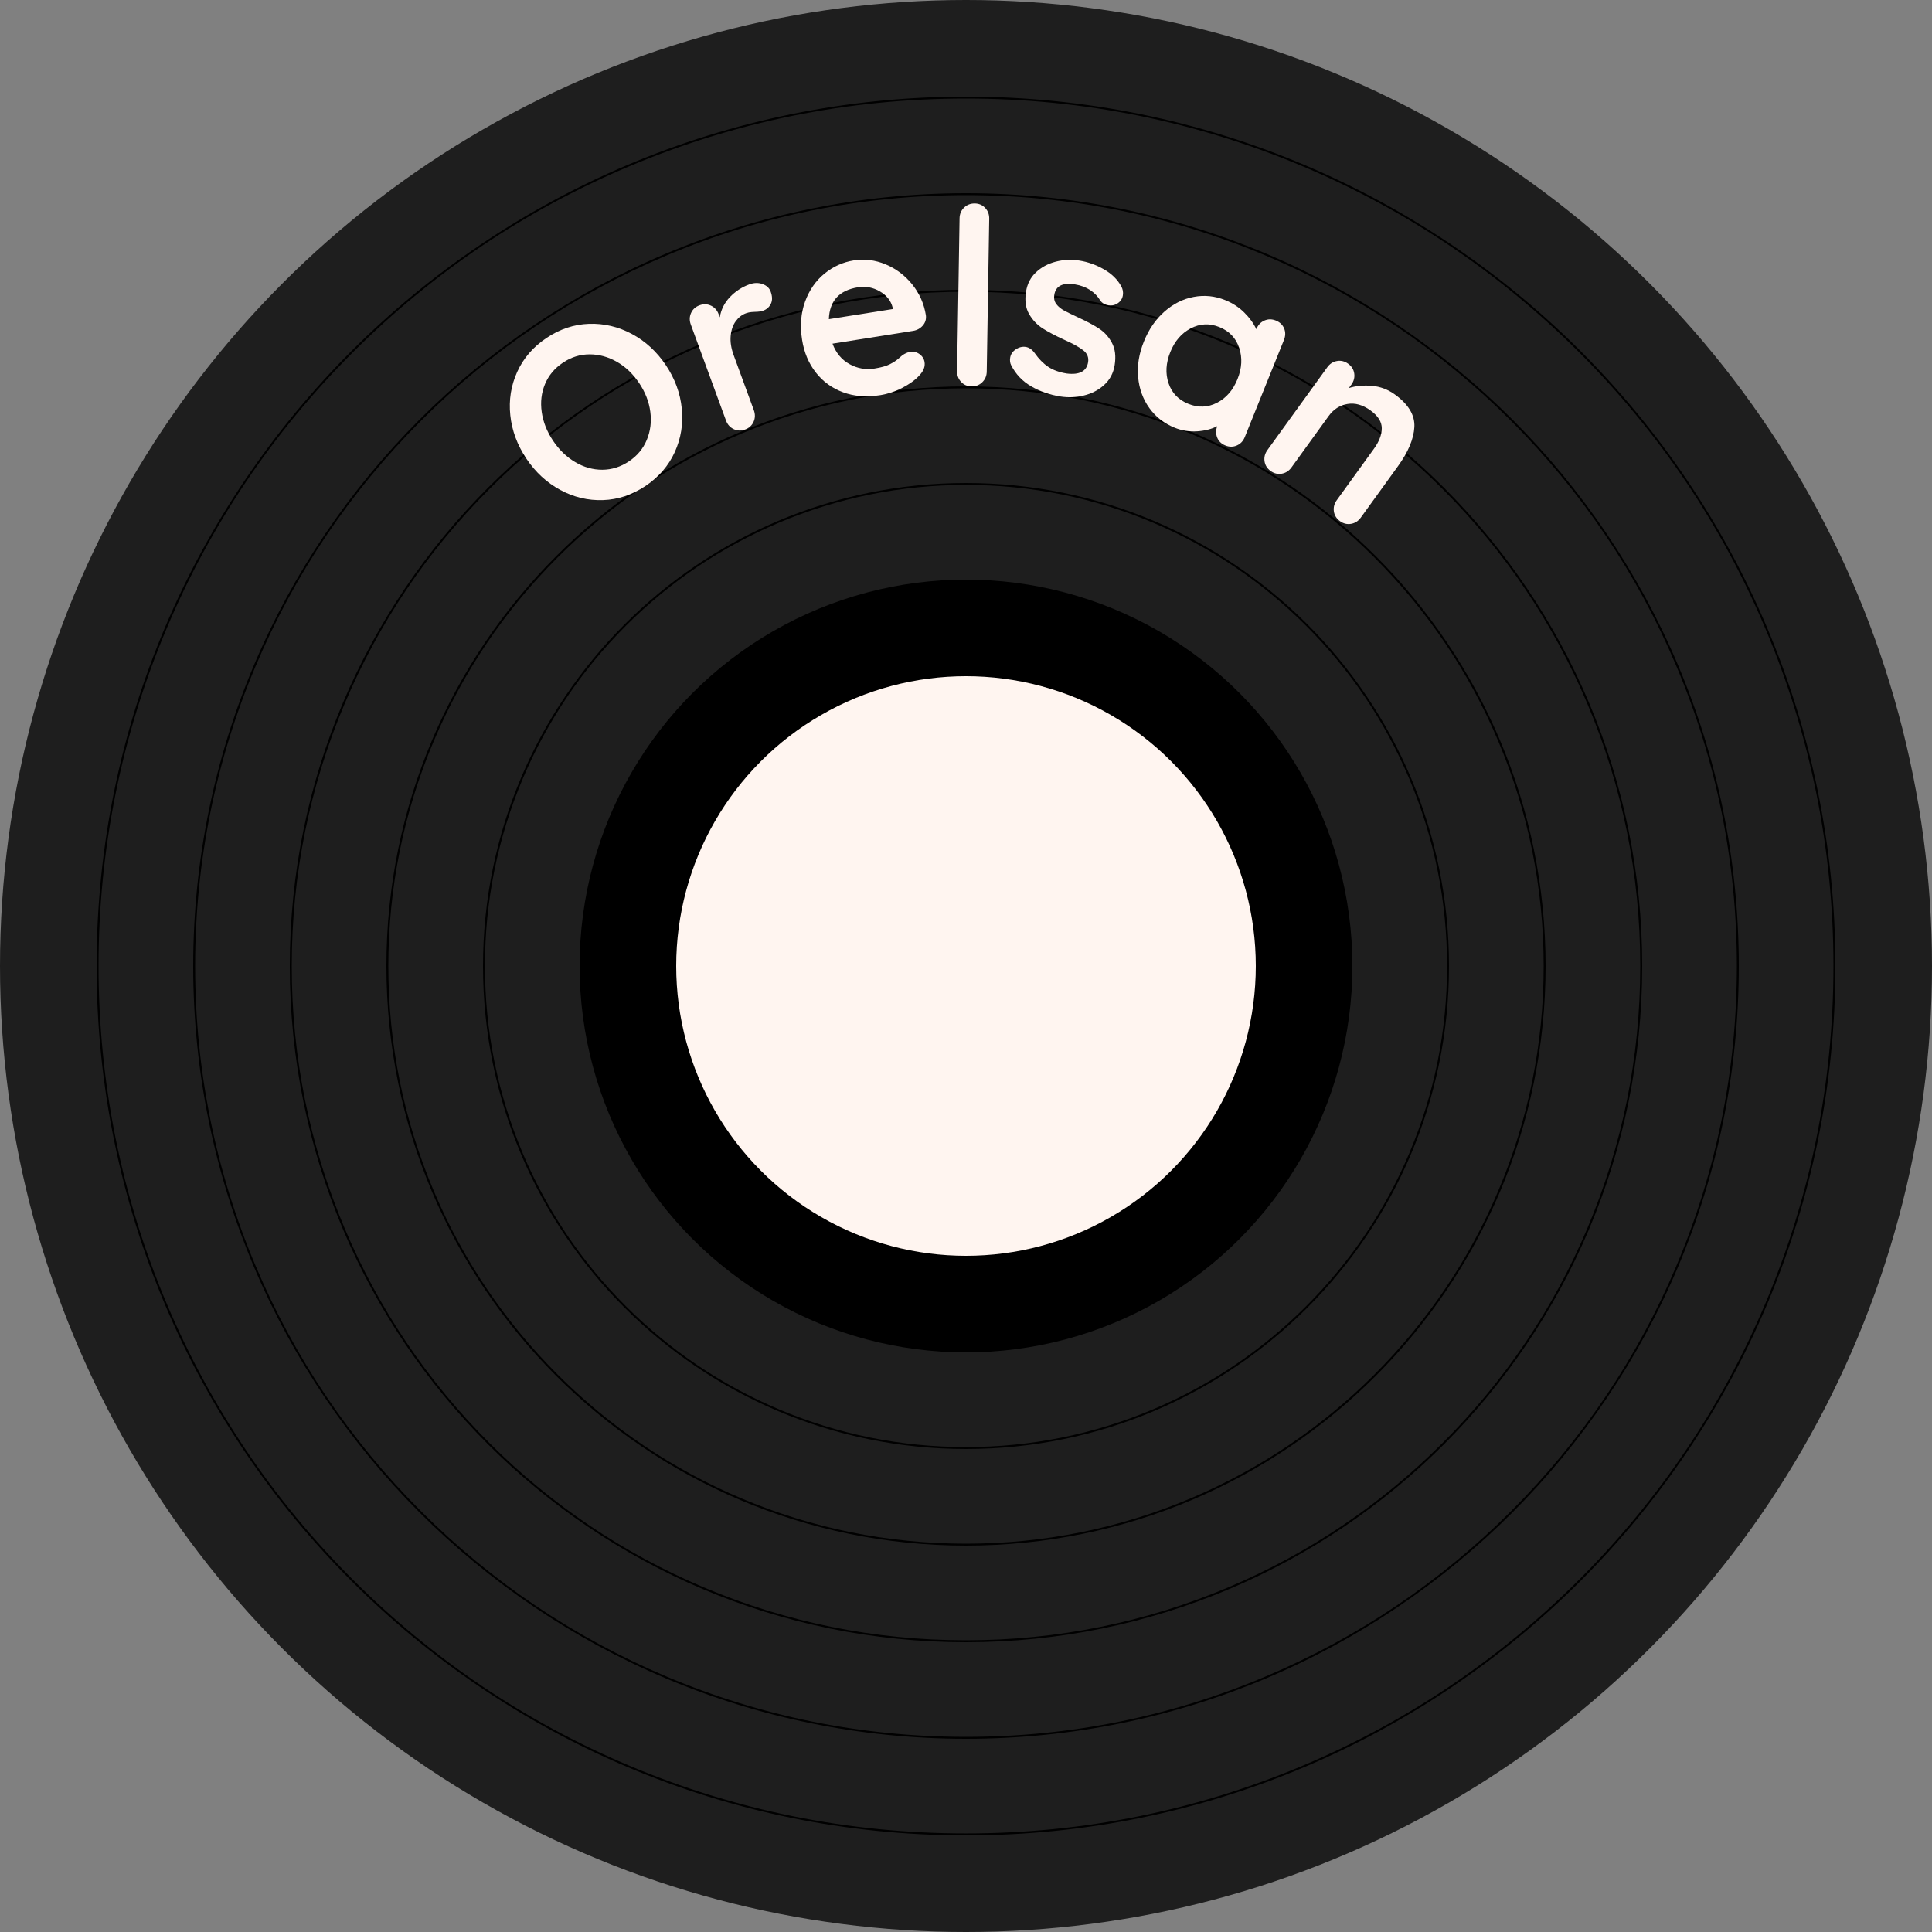
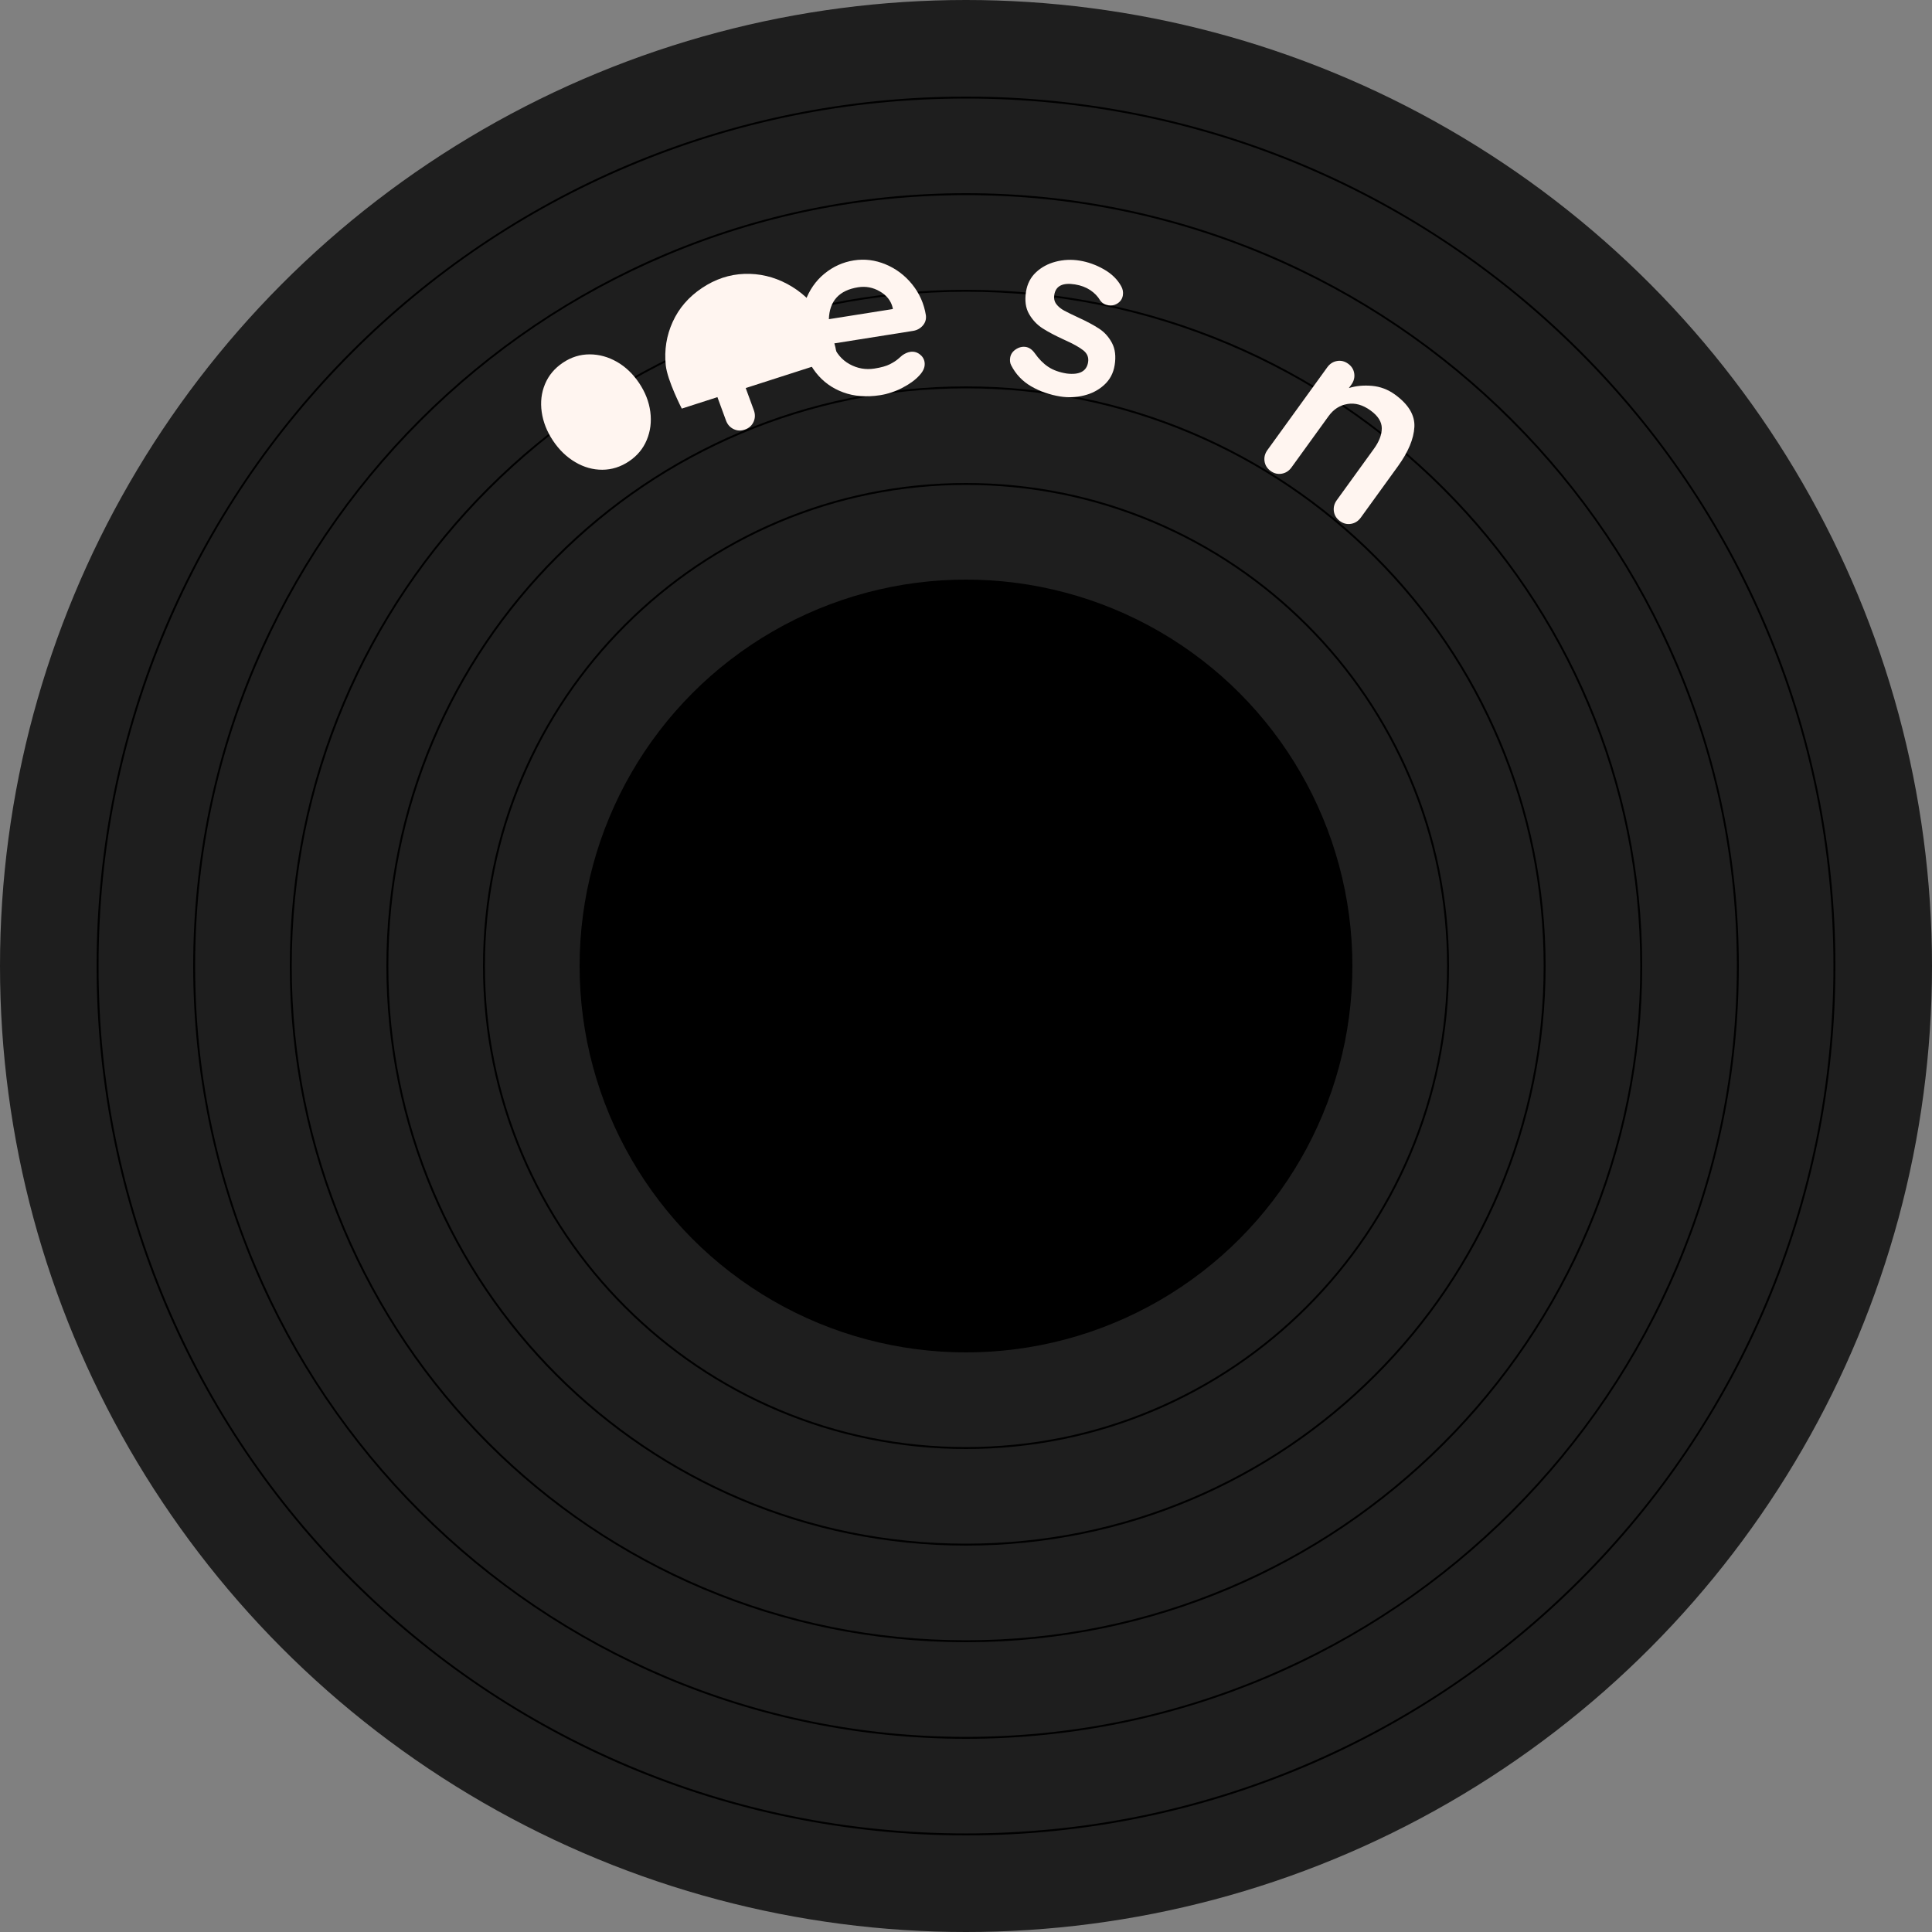
<svg xmlns="http://www.w3.org/2000/svg" viewBox="0 0 1000 1000">
  <rect x="0" y="0" width="1000" height="1000" fill="#808080" stroke="none" />
  <defs>
    <style>
      .cls-1 {
        fill: #1e1e1e;
      }

      .cls-2 {
        fill: #fff5f0;
      }
    </style>
  </defs>
  <g id="Disque">
    <circle class="cls-1" cx="500" cy="500" r="500" />
    <path d="M500,51c60.61,0,119.42,11.87,174.77,35.28,53.47,22.61,101.48,54.99,142.72,96.22,41.24,41.24,73.61,89.25,96.22,142.72,23.41,55.35,35.28,114.16,35.28,174.77s-11.87,119.42-35.28,174.77c-22.61,53.47-54.99,101.48-96.22,142.72-41.24,41.24-89.25,73.61-142.72,96.22-55.35,23.41-114.16,35.28-174.77,35.28s-119.42-11.87-174.77-35.28c-53.47-22.61-101.48-54.99-142.72-96.22-41.24-41.24-73.61-89.25-96.22-142.72-23.41-55.35-35.28-114.16-35.28-174.77s11.87-119.42,35.28-174.77c22.61-53.47,54.99-101.48,96.22-142.72,41.24-41.24,89.25-73.61,142.72-96.22,55.35-23.41,114.16-35.28,174.77-35.28M500,50c-248.53,0-450,201.47-450,450s201.47,450,450,450,450-201.47,450-450S748.53,50,500,50h0Z" />
    <path d="M500,101c53.87,0,106.12,10.55,155.31,31.35,47.51,20.1,90.18,48.87,126.83,85.51s65.41,79.31,85.51,126.83c20.81,49.19,31.35,101.44,31.35,155.31s-10.55,106.12-31.35,155.31c-20.1,47.51-48.87,90.18-85.51,126.83s-79.31,65.41-126.83,85.51c-49.19,20.81-101.44,31.35-155.31,31.35s-106.12-10.55-155.31-31.35c-47.51-20.1-90.18-48.87-126.83-85.51s-65.41-79.31-85.51-126.83c-20.81-49.19-31.35-101.44-31.35-155.31s10.55-106.12,31.35-155.31c20.1-47.51,48.87-90.18,85.51-126.83s79.31-65.41,126.83-85.51c49.19-20.81,101.44-31.35,155.31-31.35M500,100c-220.91,0-400,179.09-400,400s179.09,400,400,400,400-179.09,400-400S720.91,100,500,100h0Z" />
    <path d="M500,151c47.12,0,92.82,9.23,135.85,27.43,41.56,17.58,78.88,42.74,110.93,74.79,32.05,32.05,57.22,69.38,74.79,110.93,18.2,43.03,27.43,88.73,27.43,135.85s-9.23,92.82-27.43,135.85c-17.58,41.56-42.74,78.88-74.79,110.93-32.05,32.05-69.38,57.22-110.93,74.79-43.03,18.2-88.73,27.43-135.85,27.43s-92.82-9.23-135.85-27.43c-41.56-17.58-78.88-42.74-110.93-74.79-32.05-32.05-57.22-69.38-74.79-110.93-18.2-43.03-27.43-88.73-27.43-135.85s9.23-92.82,27.43-135.85c17.58-41.56,42.74-78.88,74.79-110.93,32.05-32.05,69.38-57.22,110.93-74.79,43.03-18.2,88.73-27.43,135.85-27.43M500,150c-193.3,0-350,156.7-350,350s156.7,350,350,350,350-156.7,350-350-156.7-350-350-350h0Z" />
    <path d="M500,201c40.37,0,79.52,7.91,116.38,23.5,35.6,15.06,67.58,36.62,95.04,64.08,27.46,27.46,49.02,59.44,64.08,95.04,15.59,36.86,23.5,76.02,23.5,116.38s-7.91,79.52-23.5,116.38c-15.06,35.6-36.62,67.58-64.08,95.04-27.46,27.46-59.44,49.02-95.04,64.08-36.86,15.59-76.02,23.5-116.38,23.5s-79.52-7.91-116.38-23.5c-35.6-15.06-67.58-36.62-95.04-64.08-27.46-27.46-49.02-59.44-64.08-95.04-15.59-36.86-23.5-76.02-23.5-116.38s7.91-79.52,23.5-116.38c15.06-35.6,36.62-67.58,64.08-95.04,27.46-27.46,59.44-49.02,95.04-64.08,36.86-15.59,76.02-23.5,116.38-23.5M500,200c-165.69,0-300,134.31-300,300s134.31,300,300,300,300-134.31,300-300-134.31-300-300-300h0Z" />
    <path d="M500,251c33.62,0,66.22,6.58,96.92,19.57,29.65,12.54,56.28,30.5,79.15,53.36,22.87,22.87,40.82,49.5,53.36,79.15,12.98,30.7,19.57,63.31,19.57,96.92s-6.58,66.22-19.57,96.92c-12.54,29.65-30.5,56.28-53.36,79.15-22.87,22.87-49.5,40.82-79.15,53.36-30.7,12.98-63.31,19.57-96.92,19.57s-66.22-6.58-96.92-19.57c-29.65-12.54-56.28-30.5-79.15-53.36-22.87-22.87-40.82-49.5-53.36-79.15-12.98-30.7-19.57-63.31-19.57-96.92s6.58-66.22,19.57-96.92c12.54-29.65,30.5-56.28,53.36-79.15,22.87-22.87,49.5-40.82,79.15-53.36,30.7-12.98,63.31-19.57,96.92-19.57M500,250c-138.07,0-250,111.93-250,250s111.93,250,250,250,250-111.93,250-250-111.93-250-250-250h0Z" />
    <circle cx="500" cy="500" r="200" />
-     <circle class="cls-2" cx="500" cy="500" r="150" />
  </g>
  <g id="Texte">
    <g>
-       <path class="cls-2" d="M352.89,211.49c.79,7.94-.42,15.45-3.64,22.53-3.22,7.08-8.27,12.92-15.15,17.52-6.88,4.6-14.21,7.04-21.98,7.31-7.77.27-15.16-1.49-22.16-5.28-7-3.79-12.85-9.19-17.54-16.22s-7.46-14.49-8.29-22.41c-.83-7.92.37-15.41,3.59-22.49,3.22-7.08,8.27-12.92,15.15-17.52,6.88-4.6,14.21-7.04,21.98-7.31,7.77-.27,15.18,1.48,22.21,5.24,7.03,3.77,12.9,9.16,17.6,16.18s7.44,14.5,8.23,22.44ZM319.31,187.29c-4.5-2.58-9.21-3.87-14.13-3.87-4.92,0-9.51,1.43-13.77,4.28-4.33,2.89-7.43,6.59-9.3,11.07-1.88,4.49-2.45,9.31-1.72,14.47.73,5.16,2.68,10.11,5.86,14.87,3.18,4.75,7.01,8.45,11.5,11.09,4.49,2.65,9.16,3.96,14.03,3.94,4.86-.02,9.46-1.47,13.79-4.37,4.26-2.85,7.33-6.54,9.21-11.09,1.89-4.55,2.5-9.39,1.82-14.54-.67-5.15-2.59-10.1-5.77-14.85-3.18-4.75-7.02-8.42-11.52-11.01Z" />
+       <path class="cls-2" d="M352.89,211.49s-7.46-14.49-8.29-22.41c-.83-7.92.37-15.41,3.59-22.49,3.22-7.08,8.27-12.92,15.15-17.52,6.88-4.6,14.21-7.04,21.98-7.31,7.77-.27,15.18,1.48,22.21,5.24,7.03,3.77,12.9,9.16,17.6,16.18s7.44,14.5,8.23,22.44ZM319.31,187.29c-4.5-2.58-9.21-3.87-14.13-3.87-4.92,0-9.51,1.43-13.77,4.28-4.33,2.89-7.43,6.59-9.3,11.07-1.88,4.49-2.45,9.31-1.72,14.47.73,5.16,2.68,10.11,5.86,14.87,3.18,4.75,7.01,8.45,11.5,11.09,4.49,2.65,9.16,3.96,14.03,3.94,4.86-.02,9.46-1.47,13.79-4.37,4.26-2.85,7.33-6.54,9.21-11.09,1.89-4.55,2.5-9.39,1.82-14.54-.67-5.15-2.59-10.1-5.77-14.85-3.18-4.75-7.02-8.42-11.52-11.01Z" />
      <path class="cls-2" d="M394.66,147.02c2.14.76,3.55,2.06,4.23,3.9.91,2.48.95,4.58.13,6.29-.83,1.71-2.12,2.89-3.88,3.54-1.2.44-2.67.66-4.39.66-.27,0-.87.05-1.8.11-.93.07-1.88.28-2.84.63-2.08.76-3.85,2.14-5.3,4.13-1.45,1.99-2.32,4.51-2.61,7.57-.29,3.06.23,6.39,1.55,10l10.44,28.48c.76,2.08.72,4.08-.13,5.98-.85,1.9-2.31,3.23-4.4,4-2.08.76-4.06.7-5.94-.21-1.88-.9-3.2-2.39-3.96-4.48l-18.2-49.63c-.76-2.08-.72-4.07.13-5.98.85-1.9,2.31-3.23,4.4-4,2.08-.76,4.06-.69,5.94.21,1.88.9,3.2,2.4,3.96,4.48l.57,1.56c.64-3.96,2.36-7.43,5.18-10.42,2.81-2.98,6.18-5.2,10.11-6.64,2.4-.88,4.68-.94,6.82-.18Z" />
      <path class="cls-2" d="M477.63,168.52c-1.32,1.5-2.99,2.42-5.01,2.74l-41.72,6.62c1.8,4.81,4.74,8.34,8.81,10.59,4.07,2.25,8.38,3.01,12.93,2.29,3.46-.55,6.1-1.29,7.94-2.23,1.84-.94,3.27-1.86,4.29-2.75,1.02-.9,1.73-1.5,2.11-1.83,1.4-1,2.77-1.61,4.12-1.82,1.77-.28,3.39.11,4.85,1.17,1.46,1.06,2.33,2.44,2.6,4.12.36,2.28-.49,4.53-2.56,6.76-2.05,2.31-4.95,4.46-8.7,6.43-3.75,1.98-7.64,3.29-11.69,3.93-7.08,1.12-13.49.63-19.22-1.49-5.74-2.11-10.45-5.54-14.13-10.26-3.69-4.73-6.05-10.34-7.08-16.83-1.15-7.25-.64-13.85,1.52-19.81,2.17-5.96,5.5-10.79,10.01-14.48,4.51-3.7,9.59-5.99,15.24-6.89,5.56-.88,11.05-.2,16.46,2.05,5.41,2.25,10,5.72,13.77,10.39,3.76,4.67,6.12,10,7.07,15.99.24,2.04-.3,3.81-1.62,5.31ZM429.02,165.21l33.12-5.25-.14-.88c-.9-3.49-3.11-6.25-6.63-8.28-3.52-2.03-7.26-2.74-11.22-2.11-9.78,1.55-14.82,7.06-15.13,16.53Z" />
-       <path class="cls-2" d="M508.42,197.86c-1.52,1.47-3.39,2.19-5.6,2.15-2.13-.04-3.91-.81-5.34-2.33-1.43-1.52-2.12-3.38-2.09-5.6l1.28-79.09c.04-2.22.81-4.06,2.33-5.53,1.52-1.47,3.38-2.18,5.6-2.15,2.13.04,3.91.81,5.34,2.33,1.43,1.52,2.12,3.38,2.08,5.6l-1.28,79.09c-.04,2.22-.81,4.06-2.33,5.53Z" />
      <path class="cls-2" d="M522.86,185.14c.35-2.19,1.74-3.87,4.18-5.03,1.3-.57,2.58-.75,3.85-.55,1.77.28,3.33,1.36,4.67,3.21,2.11,3.02,4.43,5.38,6.97,7.08,2.53,1.7,5.74,2.87,9.62,3.49,6.61.8,10.3-1.16,11.05-5.88.39-2.44-.43-4.48-2.46-6.1-2.03-1.62-5.3-3.44-9.82-5.46-4.67-2.13-8.44-4.12-11.29-5.96-2.86-1.84-5.19-4.31-6.98-7.41-1.79-3.1-2.32-6.96-1.58-11.6.65-4.04,2.37-7.38,5.17-10,2.8-2.62,6.2-4.45,10.21-5.49,4.01-1.04,8.12-1.23,12.34-.55,4.3.69,8.47,2.18,12.51,4.47,4.04,2.29,7.03,5.19,8.98,8.7.88,1.52,1.18,3.13.91,4.81-.31,1.94-1.37,3.41-3.17,4.42-1.33.74-2.75.98-4.27.74-1.85-.3-3.28-1.13-4.27-2.5-1.22-2.09-2.94-3.88-5.17-5.37-2.23-1.48-4.86-2.46-7.89-2.95-6.4-1.03-9.98.78-10.72,5.41-.3,1.85.05,3.44,1.05,4.77,1,1.33,2.35,2.45,4.06,3.37,1.71.92,4.13,2.11,7.27,3.56,4.35,1.99,7.93,3.91,10.75,5.74,2.82,1.83,5.06,4.31,6.72,7.43,1.66,3.12,2.13,6.95,1.4,11.5-.66,4.13-2.46,7.54-5.4,10.22-2.94,2.68-6.45,4.52-10.54,5.5-4.09.99-8.16,1.16-12.2.51-5.56-.89-10.59-2.65-15.1-5.27-4.51-2.62-7.94-6.24-10.31-10.86-.6-1.13-.77-2.46-.53-3.97Z" />
-       <path class="cls-2" d="M664.65,169.96c.8,1.89.77,3.9-.09,6.04l-20.25,50.22c-.83,2.06-2.2,3.51-4.1,4.35-1.91.84-3.89.85-5.94.02-2.06-.83-3.47-2.18-4.23-4.05-.76-1.87-.77-3.85-.02-5.94-2.91,1.5-6.37,2.38-10.38,2.65-4.02.26-7.89-.35-11.61-1.85-5.46-2.2-9.84-5.6-13.14-10.2-3.3-4.6-5.23-9.91-5.79-15.93-.56-6.02.43-12.2,2.99-18.53,2.55-6.33,6.11-11.5,10.67-15.5,4.56-4,9.6-6.53,15.13-7.56,5.52-1.04,10.94-.49,16.24,1.65,3.8,1.53,7.08,3.66,9.85,6.39,2.77,2.73,4.86,5.62,6.3,8.68l.05-.12c.83-2.06,2.2-3.51,4.1-4.35,1.9-.84,3.88-.85,5.94-.02,2.06.83,3.49,2.19,4.29,4.08ZM629.93,208.48c4.76-2.45,8.29-6.53,10.59-12.22s2.59-11.1.88-16.21c-1.71-5.11-5.14-8.7-10.29-10.77-5.07-2.04-9.99-1.82-14.76.67-4.78,2.49-8.31,6.58-10.61,12.28-2.3,5.7-2.6,11.08-.91,16.12,1.69,5.05,5.11,8.61,10.25,10.69,5.14,2.07,10.09,1.89,14.86-.57Z" />
      <path class="cls-2" d="M732.08,221.04c-.33,6.13-3.17,12.9-8.52,20.3l-19.2,26.55c-1.3,1.8-2.98,2.88-5.03,3.24-2.05.36-3.97-.11-5.77-1.41-1.8-1.3-2.85-2.98-3.15-5.04-.3-2.06.2-3.99,1.5-5.79l19.2-26.55c2.75-3.8,4.12-7.37,4.1-10.7-.02-3.33-1.96-6.39-5.83-9.19-4.01-2.9-7.99-4.02-11.95-3.35-3.96.67-7.21,2.76-9.76,6.29l-19.2,26.55c-1.3,1.8-2.98,2.88-5.03,3.24-2.05.36-3.98-.11-5.77-1.41-1.8-1.3-2.85-2.98-3.15-5.04-.3-2.06.2-3.99,1.5-5.79l30.98-42.84c1.3-1.8,2.97-2.88,5.03-3.24,2.05-.36,3.97.11,5.77,1.41,1.8,1.3,2.84,2.98,3.15,5.04.3,2.06-.2,3.99-1.5,5.79l-1.28,1.76c3.67-1.14,7.65-1.52,11.96-1.14,4.31.38,8.26,1.87,11.86,4.47,7.05,5.1,10.42,10.72,10.09,16.85Z" />
    </g>
  </g>
</svg>